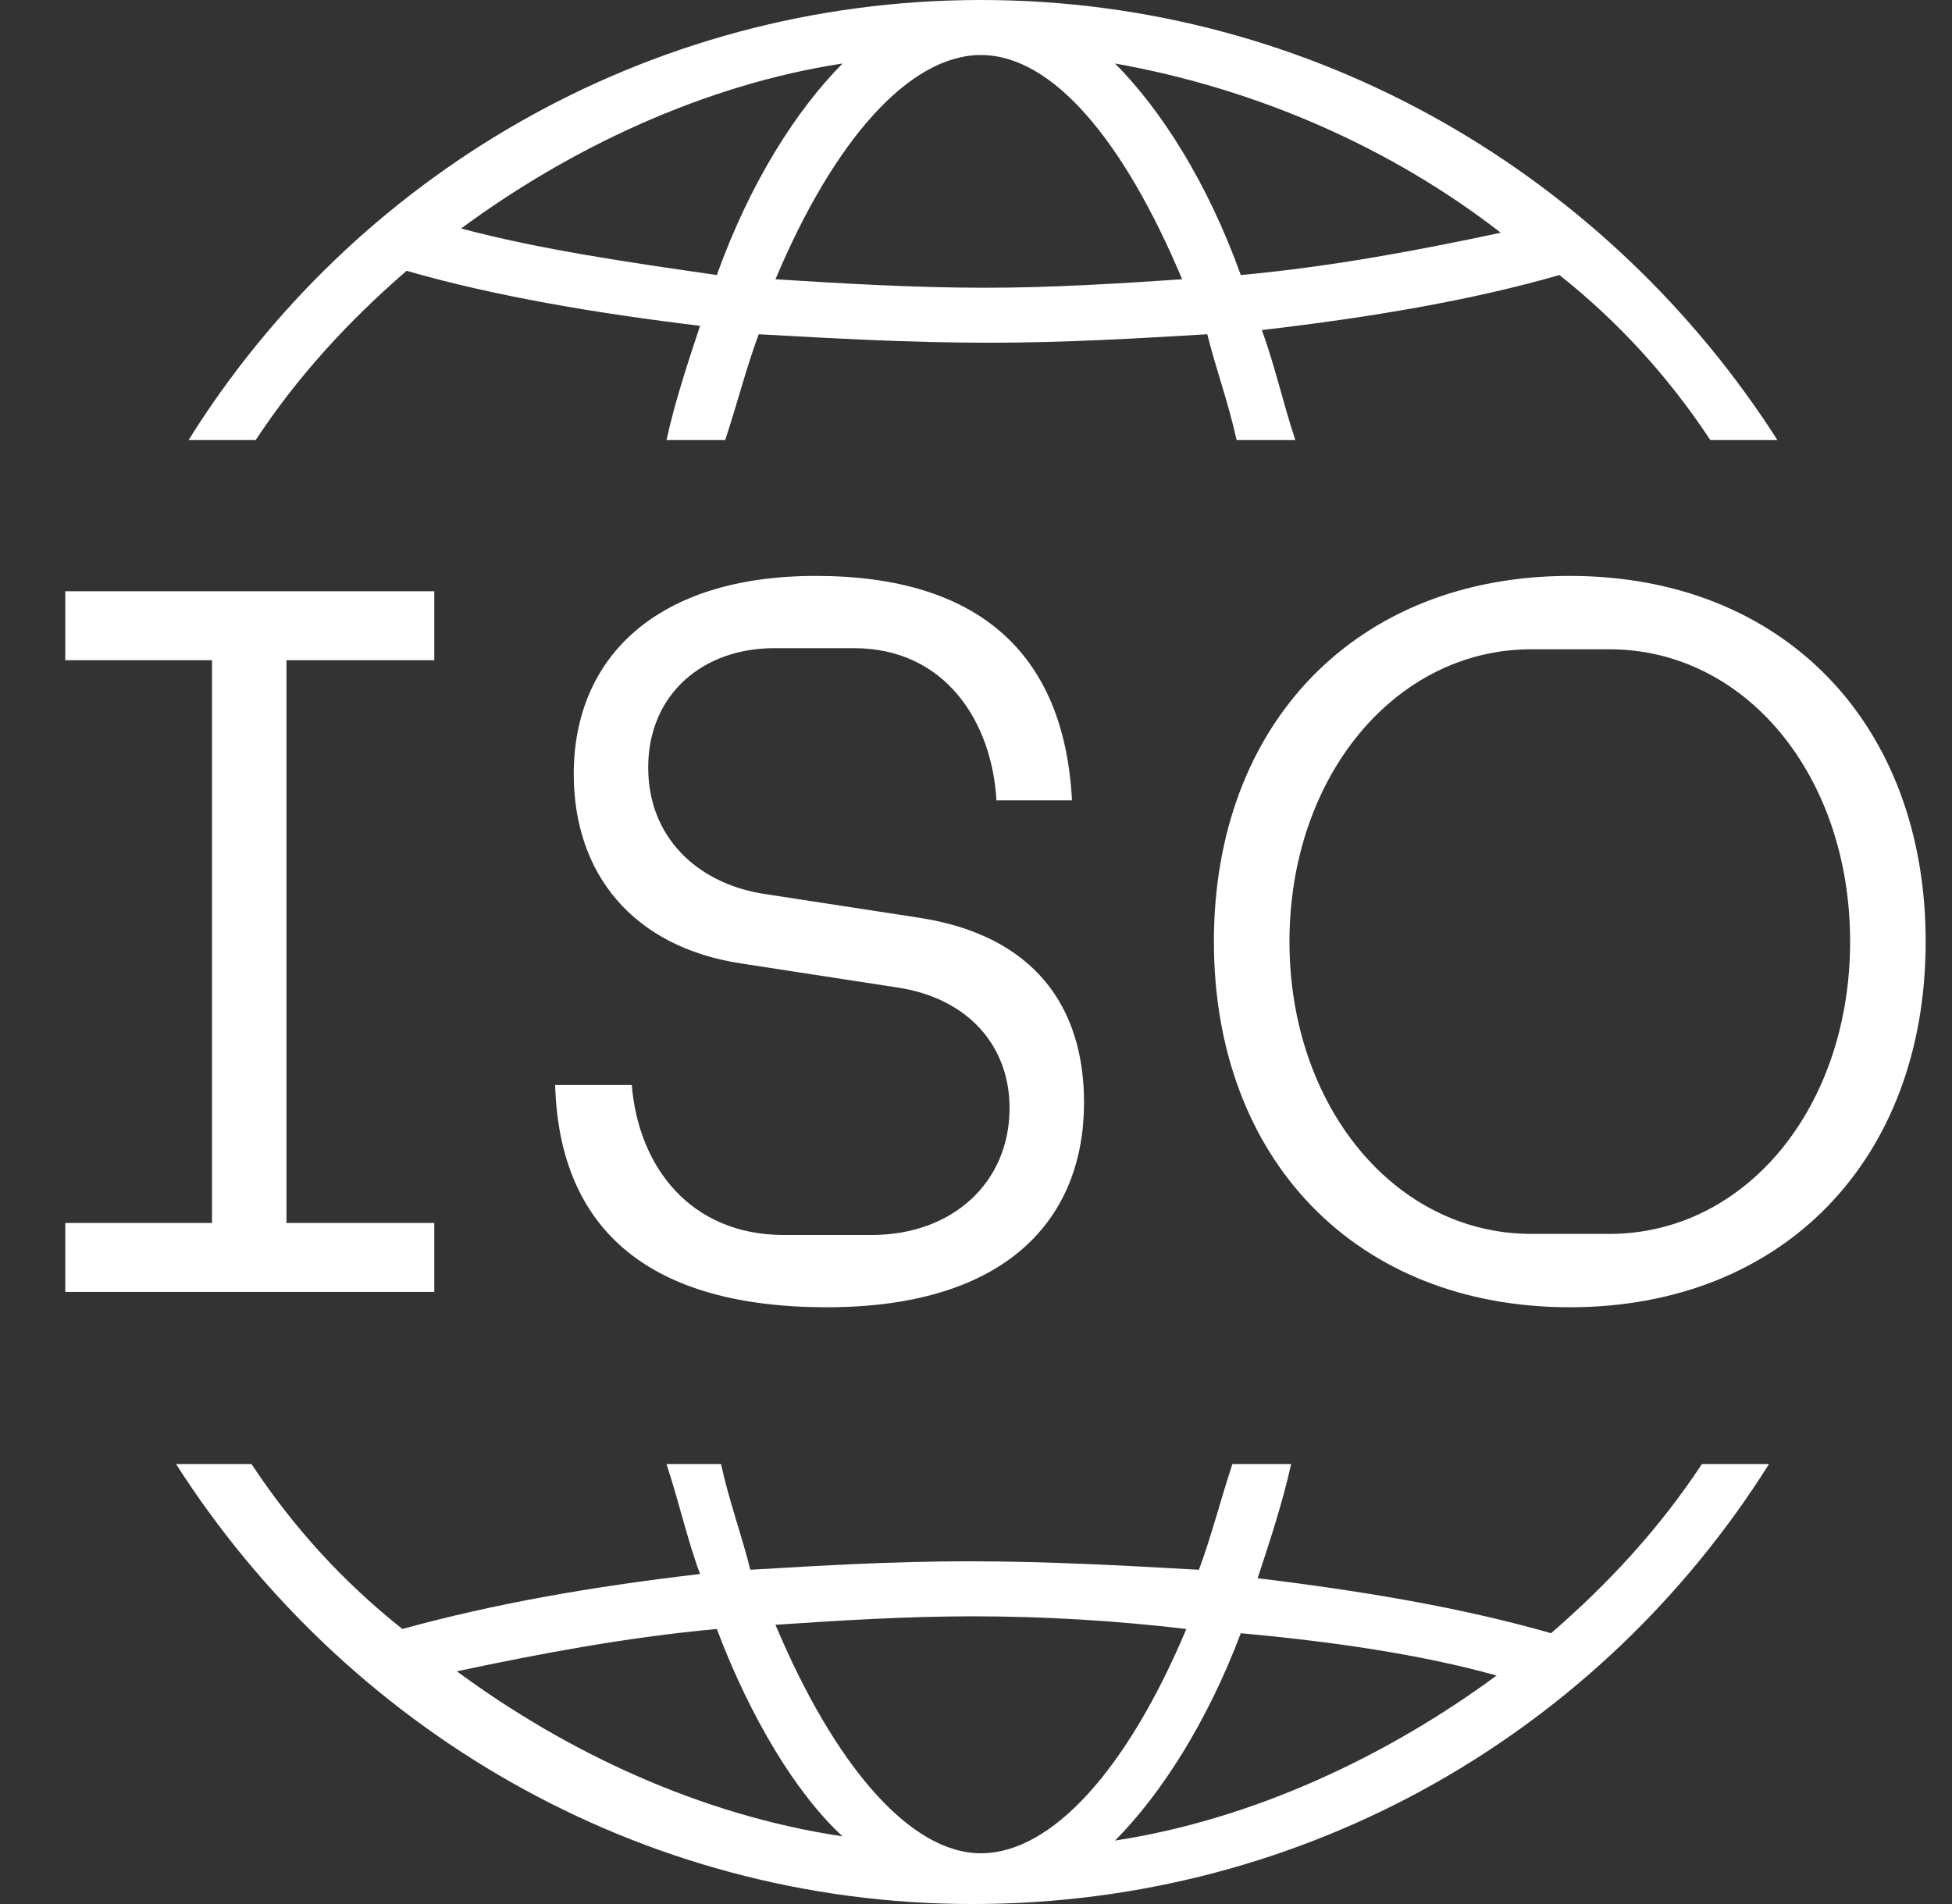
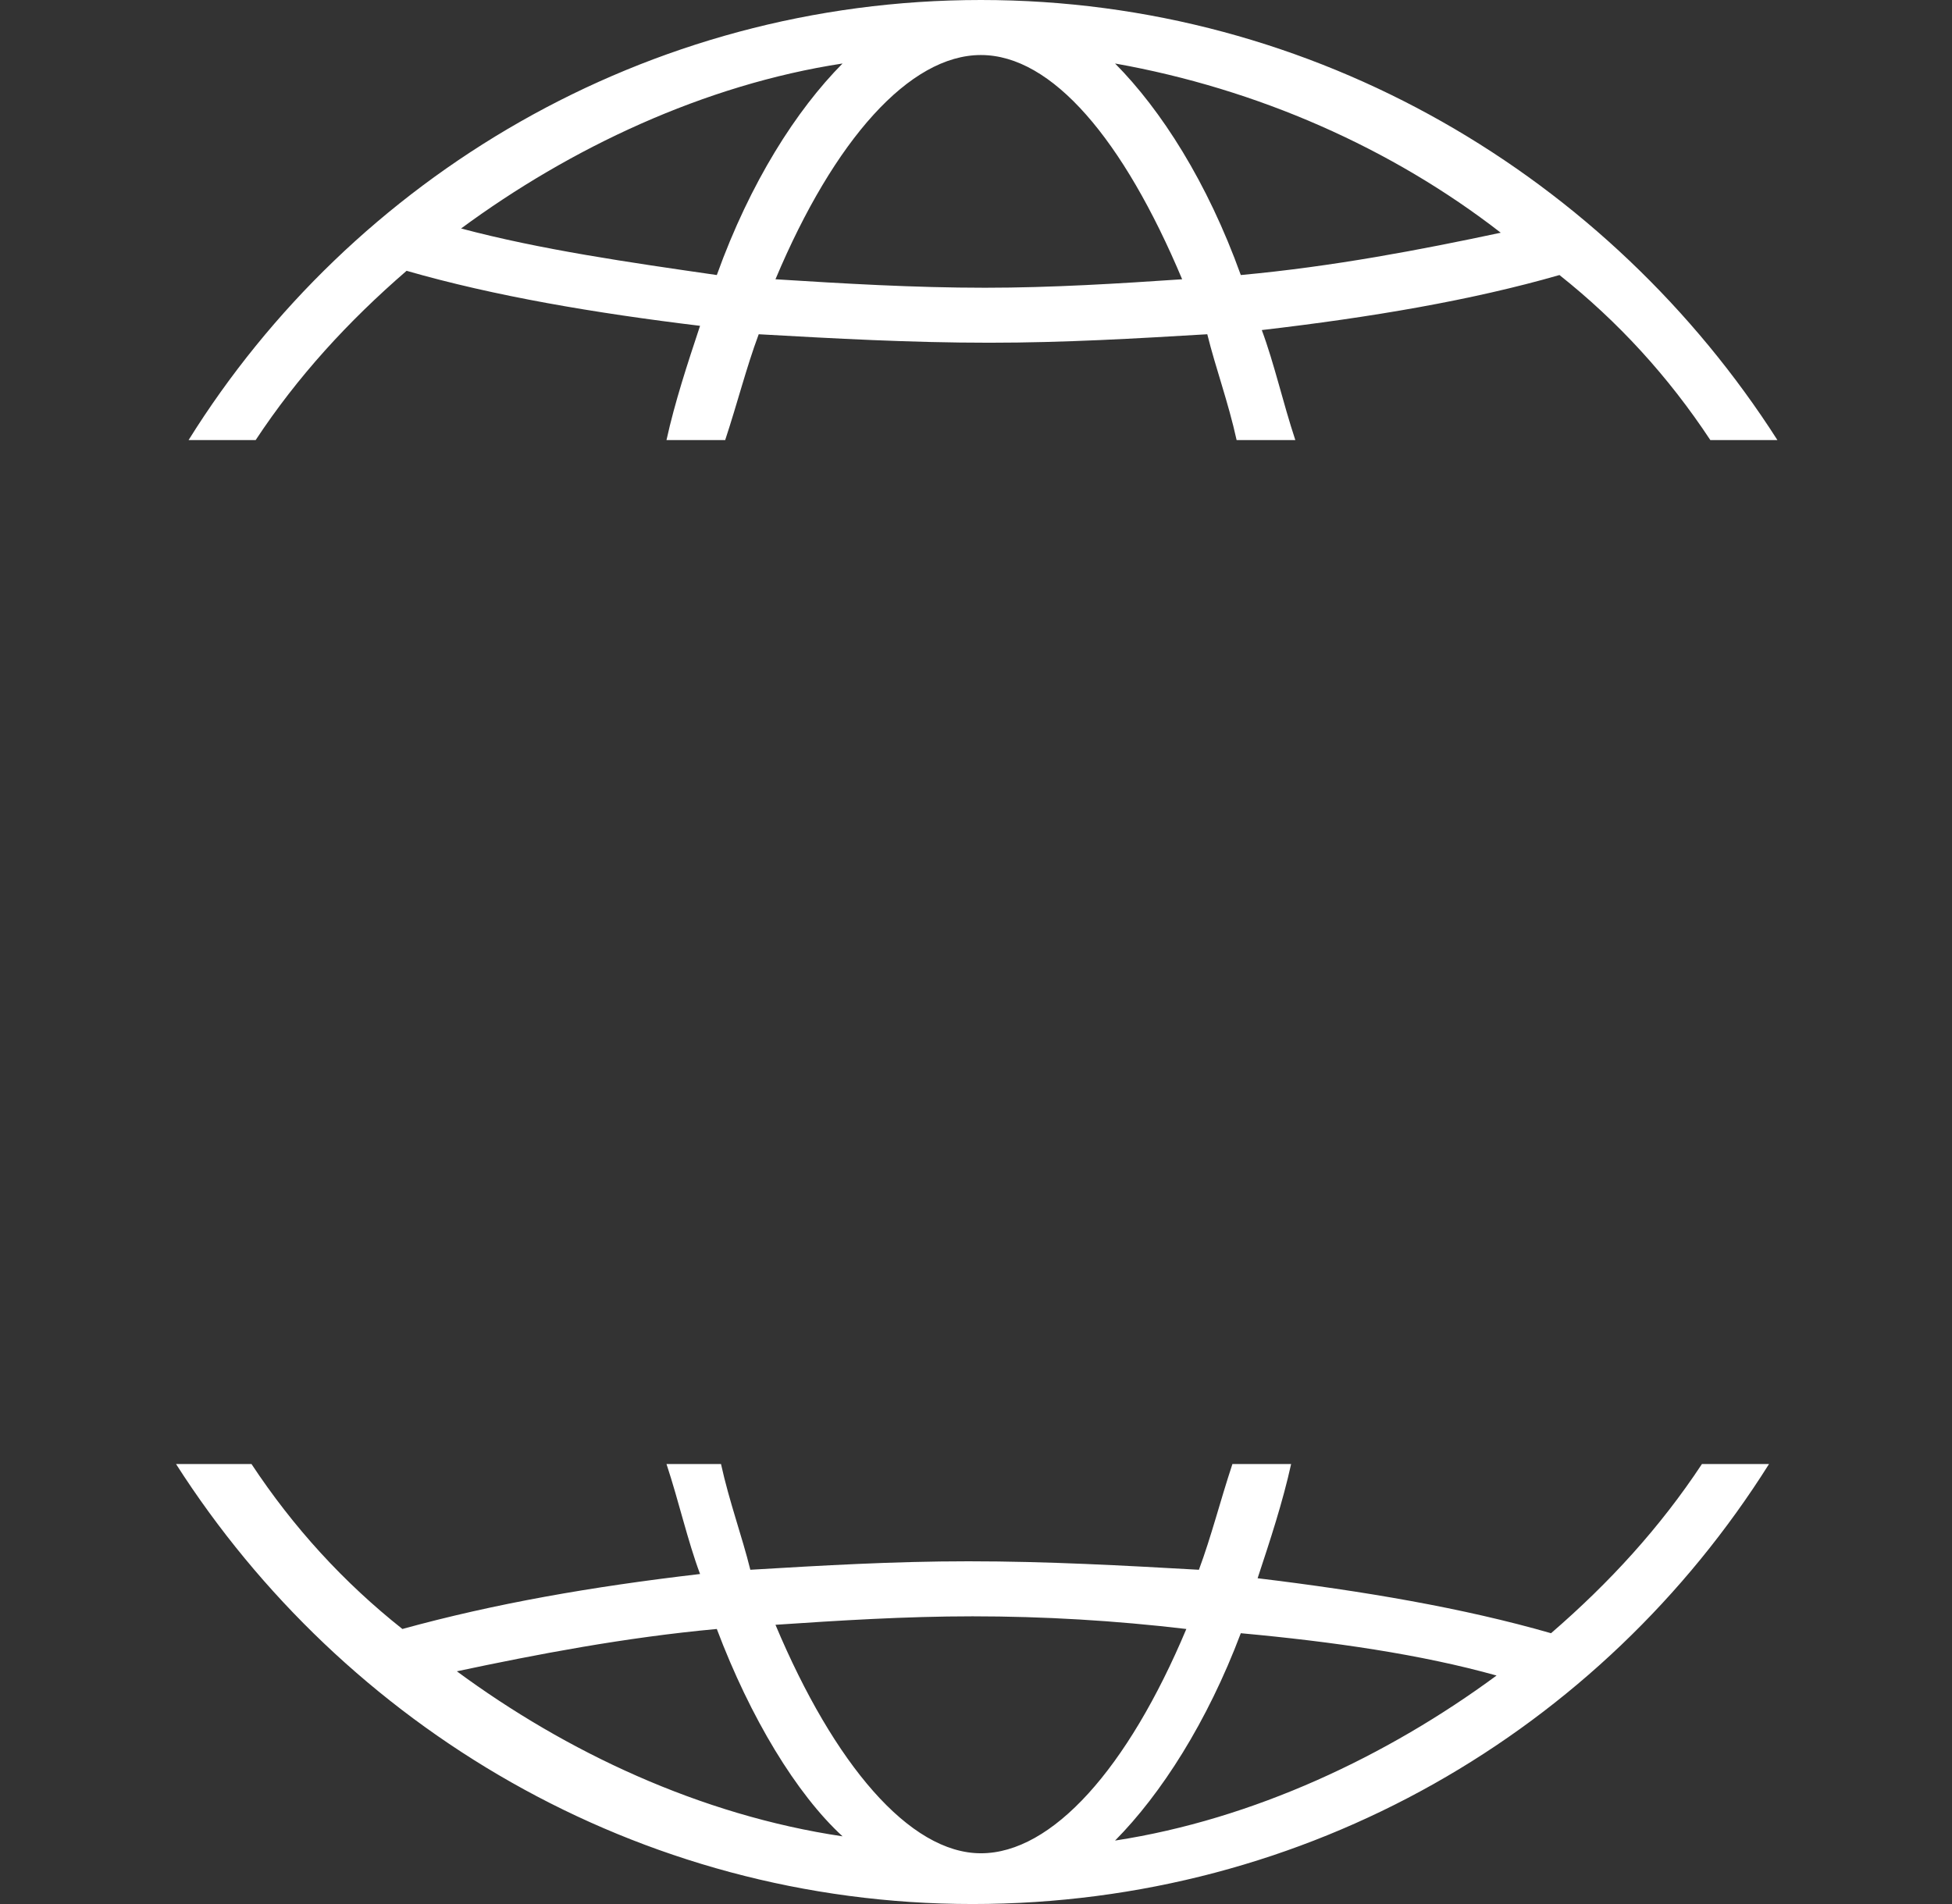
<svg xmlns="http://www.w3.org/2000/svg" width="41" height="40" viewBox="0 0 41 40" fill="none">
  <rect x="0" y="0" width="41" height="40" fill="#333333" stroke="none" />
  <path fill-rule="evenodd" clip-rule="evenodd" d="M5.282 30.756C6.162 32.089 7.219 33.245 8.452 34.222C10.389 33.689 12.414 33.334 14.704 33.067C14.439 32.356 14.263 31.556 13.999 30.756H15.144C15.32 31.556 15.584 32.267 15.76 32.978C17.257 32.889 18.754 32.8 20.339 32.8C22.012 32.8 23.597 32.889 25.182 32.978C25.446 32.267 25.622 31.556 25.886 30.756H27.119C26.943 31.556 26.679 32.356 26.415 33.156C28.616 33.422 30.729 33.778 32.578 34.311C33.811 33.245 34.868 32.089 35.748 30.756H37.157C33.635 36.356 27.471 40 20.427 40C13.383 40 7.219 36.267 3.697 30.756H5.282ZM20.427 33.956C19.018 33.956 17.609 34.045 16.288 34.134C17.521 37.067 19.106 38.934 20.603 38.934C22.1 38.934 23.685 37.156 24.918 34.222C23.421 34.045 21.924 33.956 20.427 33.956ZM26.062 34.311C25.358 36.178 24.389 37.689 23.421 38.667C26.327 38.222 29.144 36.889 31.434 35.2C29.849 34.756 28 34.489 26.062 34.311ZM15.056 34.222C13.119 34.4 11.27 34.756 9.596 35.111C11.886 36.8 14.704 38.134 17.697 38.578C16.729 37.689 15.76 36.089 15.056 34.222ZM20.603 0C27.647 0 33.811 3.734 37.333 9.245H35.924C35.044 7.911 33.987 6.756 32.755 5.778C30.905 6.311 28.792 6.667 26.503 6.934C26.767 7.645 26.943 8.445 27.207 9.245H25.974C25.798 8.445 25.534 7.734 25.358 7.022C23.861 7.111 22.364 7.2 20.779 7.2C19.106 7.2 17.521 7.111 15.936 7.022C15.672 7.734 15.496 8.445 15.232 9.245H13.999C14.175 8.445 14.439 7.645 14.704 6.845C12.502 6.578 10.389 6.222 8.54 5.689C7.307 6.756 6.25 7.911 5.37 9.245H3.961C7.395 3.734 13.559 0 20.603 0ZM20.603 1.156C19.106 1.156 17.521 2.934 16.288 5.867C17.697 5.956 19.194 6.045 20.691 6.045C22.1 6.045 23.509 5.956 24.83 5.867C23.597 2.934 22.1 1.156 20.603 1.156ZM23.421 1.334C24.389 2.311 25.358 3.822 26.062 5.778C28 5.6 29.849 5.245 31.522 4.889C29.232 3.111 26.415 1.867 23.421 1.334ZM17.697 1.334C14.792 1.778 11.974 3.111 9.685 4.8C11.357 5.245 13.207 5.511 15.056 5.778C15.76 3.822 16.729 2.311 17.697 1.334Z" fill="white" />
-   <path d="M1.371 27.141V25.692H4.453V13.87H1.371V12.421H9.122V13.87H6.017V25.692H9.122V27.141H1.371ZM17.364 27.463C13.684 27.463 11.752 25.876 11.66 22.794H13.27C13.408 24.496 14.489 25.945 16.467 25.945H18.307C20.009 25.945 21.205 24.841 21.205 23.277C21.205 21.989 20.354 20.977 18.859 20.747L15.57 20.241C13.293 19.896 12.051 18.355 12.051 16.262C12.051 13.824 13.776 12.099 17.134 12.099C20.561 12.099 22.355 13.732 22.516 16.814H20.929C20.837 15.158 19.848 13.617 17.939 13.617H16.26C14.765 13.617 13.615 14.583 13.615 16.124C13.615 17.596 14.65 18.539 15.984 18.769L19.273 19.275C21.734 19.643 22.769 21.161 22.769 23.162C22.769 25.577 21.182 27.463 17.364 27.463ZM32.972 27.463C28.487 27.463 25.497 24.358 25.497 19.781C25.497 15.204 28.487 12.099 32.972 12.099C37.457 12.099 40.447 15.204 40.447 19.781C40.447 24.358 37.457 27.463 32.972 27.463ZM33.8 25.922C36.675 25.922 38.86 23.254 38.86 19.781C38.86 16.308 36.675 13.64 33.8 13.64H32.167C29.292 13.64 27.084 16.331 27.084 19.781C27.084 23.231 29.292 25.922 32.167 25.922H33.8Z" fill="white" />
</svg>